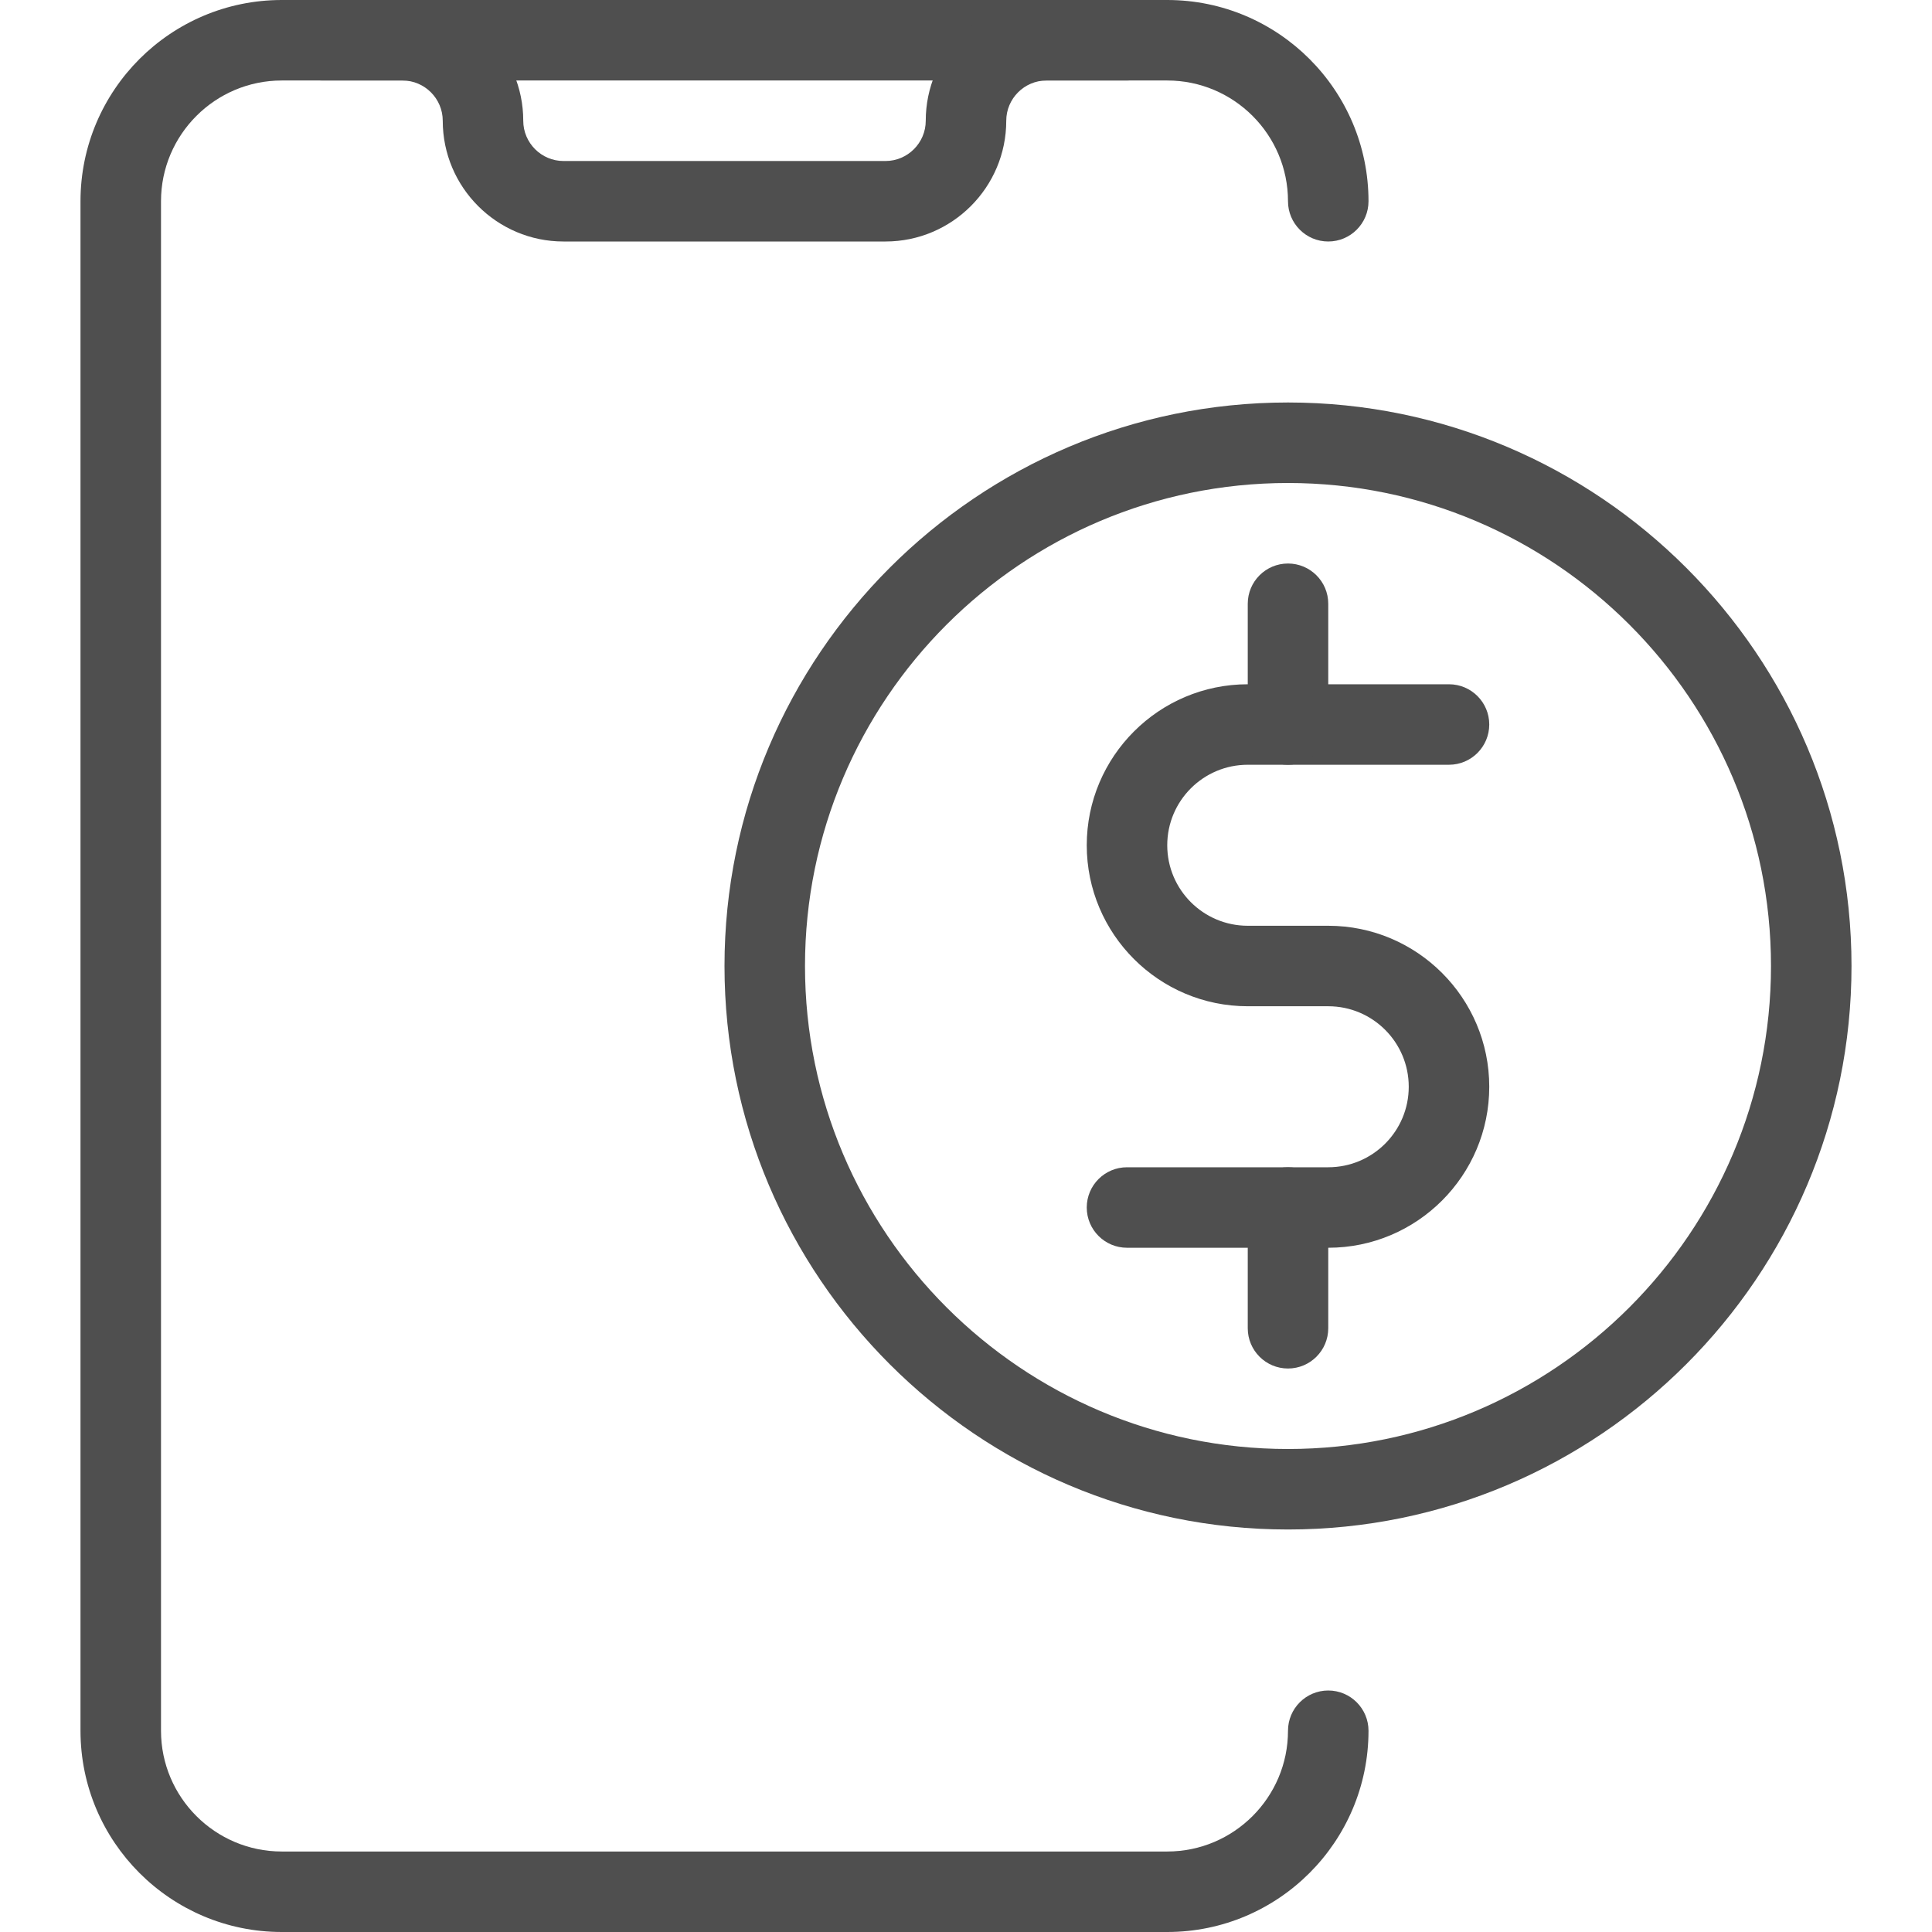
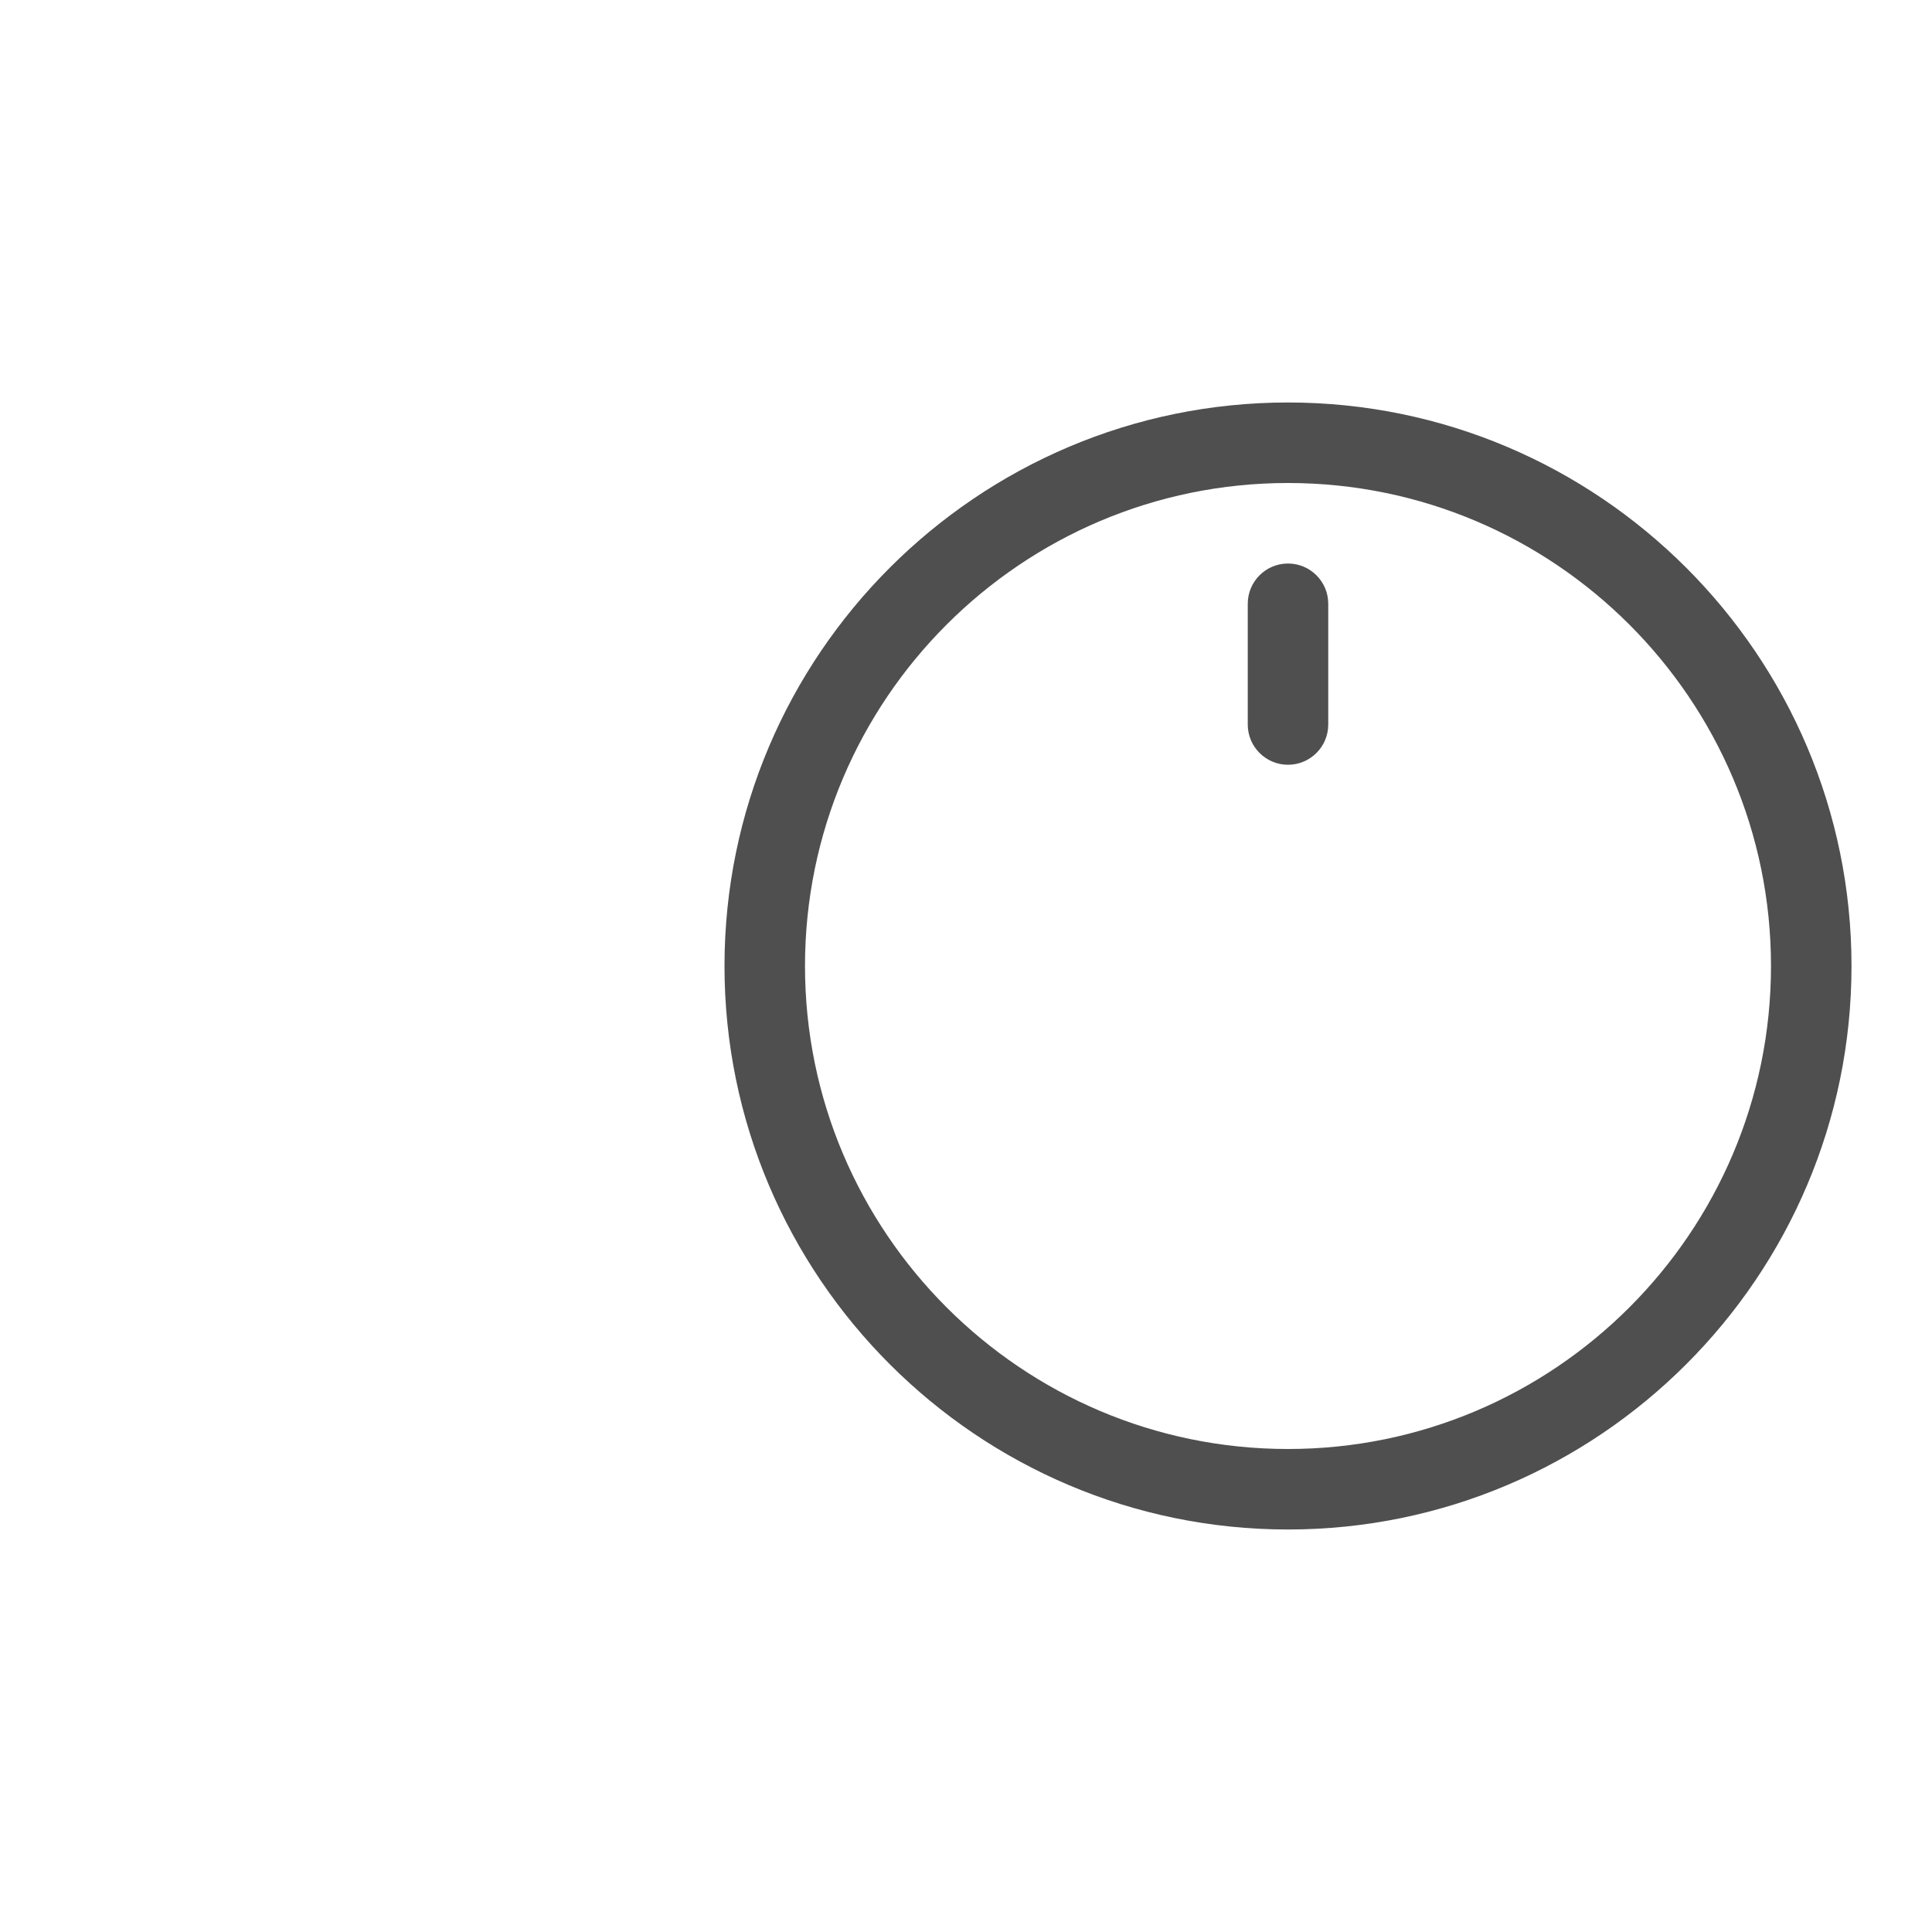
<svg xmlns="http://www.w3.org/2000/svg" width="104" height="104" viewBox="0 0 104 104" fill="none">
-   <path d="M62.833 104H15.167C9.191 104 4.333 99.142 4.333 93.167V10.833C4.333 4.858 9.191 0 15.167 0H62.833C68.809 0 73.667 4.858 73.667 10.833C73.667 12.029 72.696 13 71.5 13C70.304 13 69.333 12.029 69.333 10.833C69.333 7.25 66.417 4.333 62.833 4.333H15.167C11.583 4.333 8.667 7.25 8.667 10.833V93.167C8.667 96.75 11.583 99.667 15.167 99.667H62.833C66.417 99.667 69.333 96.75 69.333 93.167C69.333 91.971 70.304 91 71.5 91C72.696 91 73.667 91.971 73.667 93.167C73.667 99.142 68.809 104 62.833 104Z" fill="#4F4F4F" />
-   <path d="M47.667 13H30.333C26.75 13 23.833 10.084 23.833 6.5C23.833 5.308 22.858 4.333 21.667 4.333H17.333C16.137 4.333 15.167 3.363 15.167 2.167C15.167 0.971 16.137 0 17.333 0H21.667C25.25 0 28.167 2.916 28.167 6.5C28.167 7.692 29.142 8.667 30.333 8.667H47.667C48.858 8.667 49.833 7.692 49.833 6.5C49.833 2.916 52.75 0 56.333 0H60.667C61.863 0 62.833 0.971 62.833 2.167C62.833 3.363 61.863 4.333 60.667 4.333H56.333C55.142 4.333 54.167 5.308 54.167 6.5C54.167 10.084 51.25 13 47.667 13Z" fill="#4F4F4F" />
  <path d="M69.333 82.333C52.611 82.333 39 68.722 39 52C39 35.278 52.611 21.666 69.333 21.666C86.056 21.666 99.667 35.278 99.667 52C99.667 68.722 86.056 82.333 69.333 82.333ZM69.333 26C54.994 26 43.333 37.661 43.333 52C43.333 66.339 54.994 78 69.333 78C83.672 78 95.333 66.339 95.333 52C95.333 37.661 83.672 26 69.333 26Z" fill="#4F4F4F" />
-   <path d="M71.5 67.167H60.667C59.471 67.167 58.5 66.196 58.5 65C58.5 63.804 59.471 62.834 60.667 62.834H71.5C73.892 62.834 75.833 60.892 75.833 58.5C75.833 56.108 73.892 54.167 71.5 54.167H67.167C62.387 54.167 58.5 50.28 58.5 45.5C58.5 40.721 62.387 36.834 67.167 36.834H78C79.196 36.834 80.167 37.804 80.167 39C80.167 40.196 79.196 41.167 78 41.167H67.167C64.775 41.167 62.833 43.108 62.833 45.5C62.833 47.892 64.775 49.834 67.167 49.834H71.5C76.28 49.834 80.167 53.721 80.167 58.5C80.167 63.28 76.28 67.167 71.5 67.167Z" fill="#4F4F4F" />
-   <path d="M69.333 73.667C68.137 73.667 67.167 72.696 67.167 71.5V65C67.167 63.804 68.137 62.834 69.333 62.834C70.529 62.834 71.5 63.804 71.5 65V71.5C71.5 72.696 70.529 73.667 69.333 73.667Z" fill="#4F4F4F" />
  <path d="M69.333 41.167C68.137 41.167 67.167 40.196 67.167 39V32.5C67.167 31.304 68.137 30.334 69.333 30.334C70.529 30.334 71.5 31.304 71.5 32.5V39C71.5 40.196 70.529 41.167 69.333 41.167Z" fill="#4F4F4F" />
</svg>